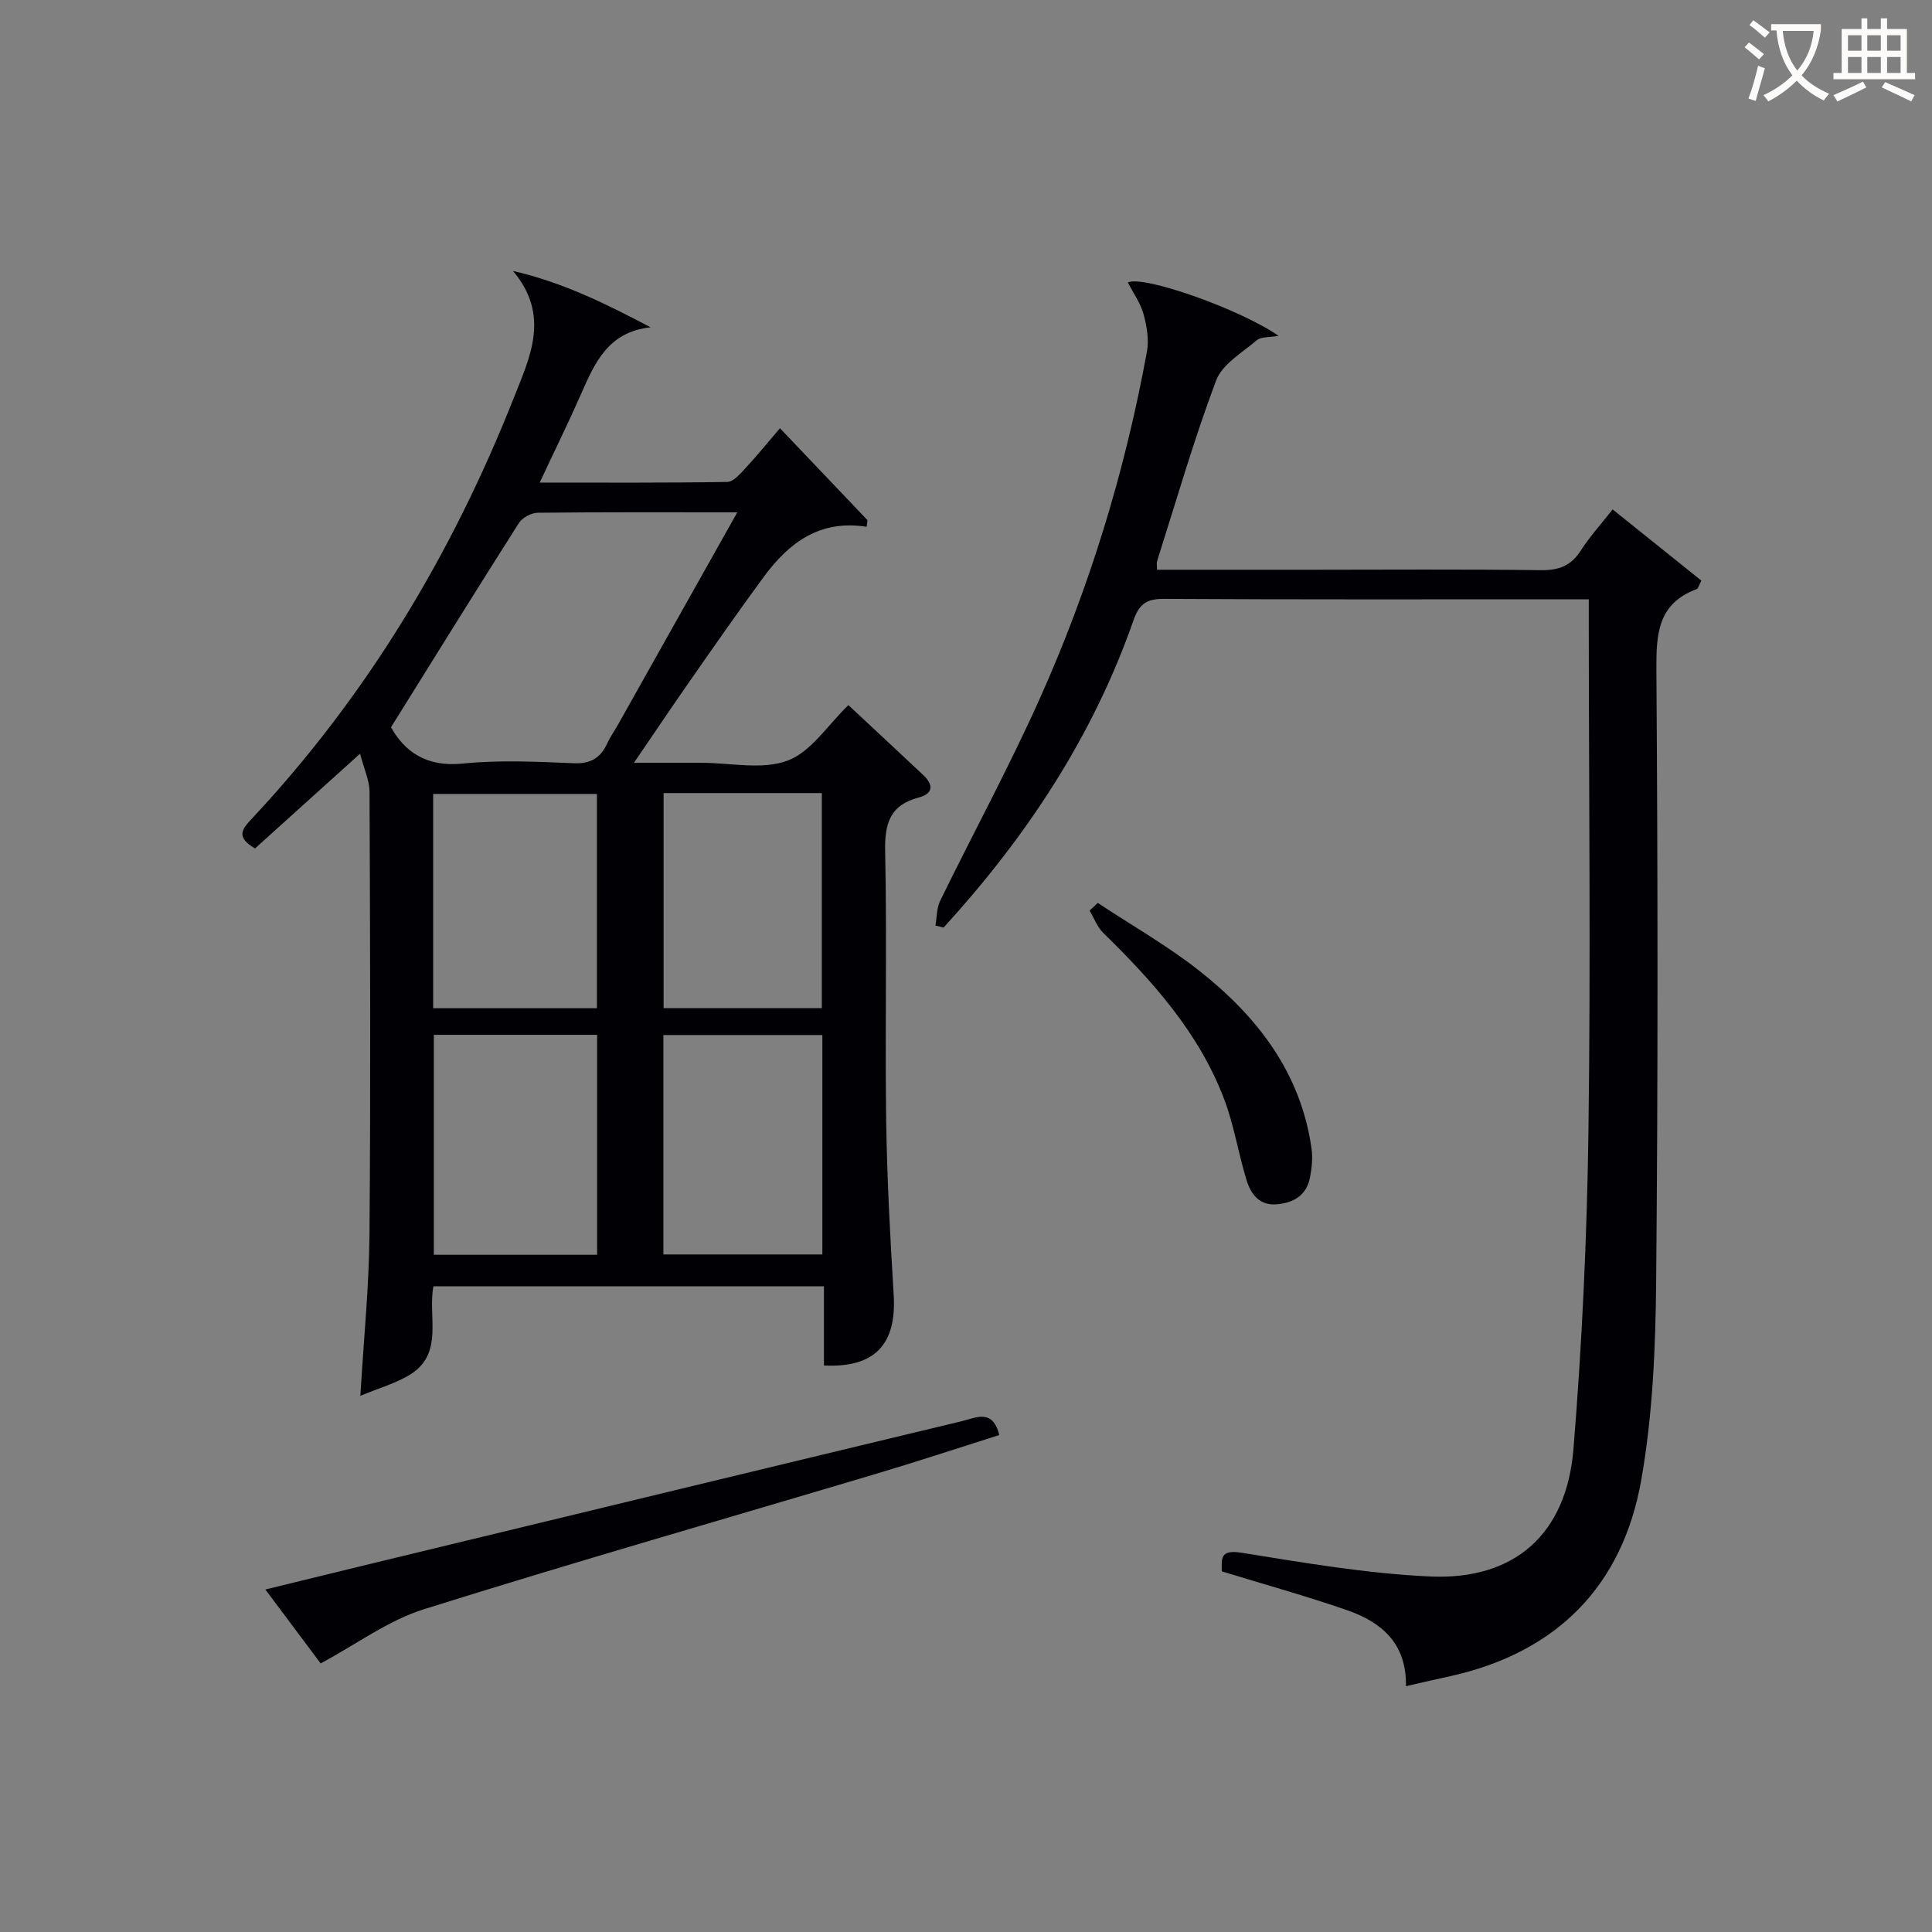
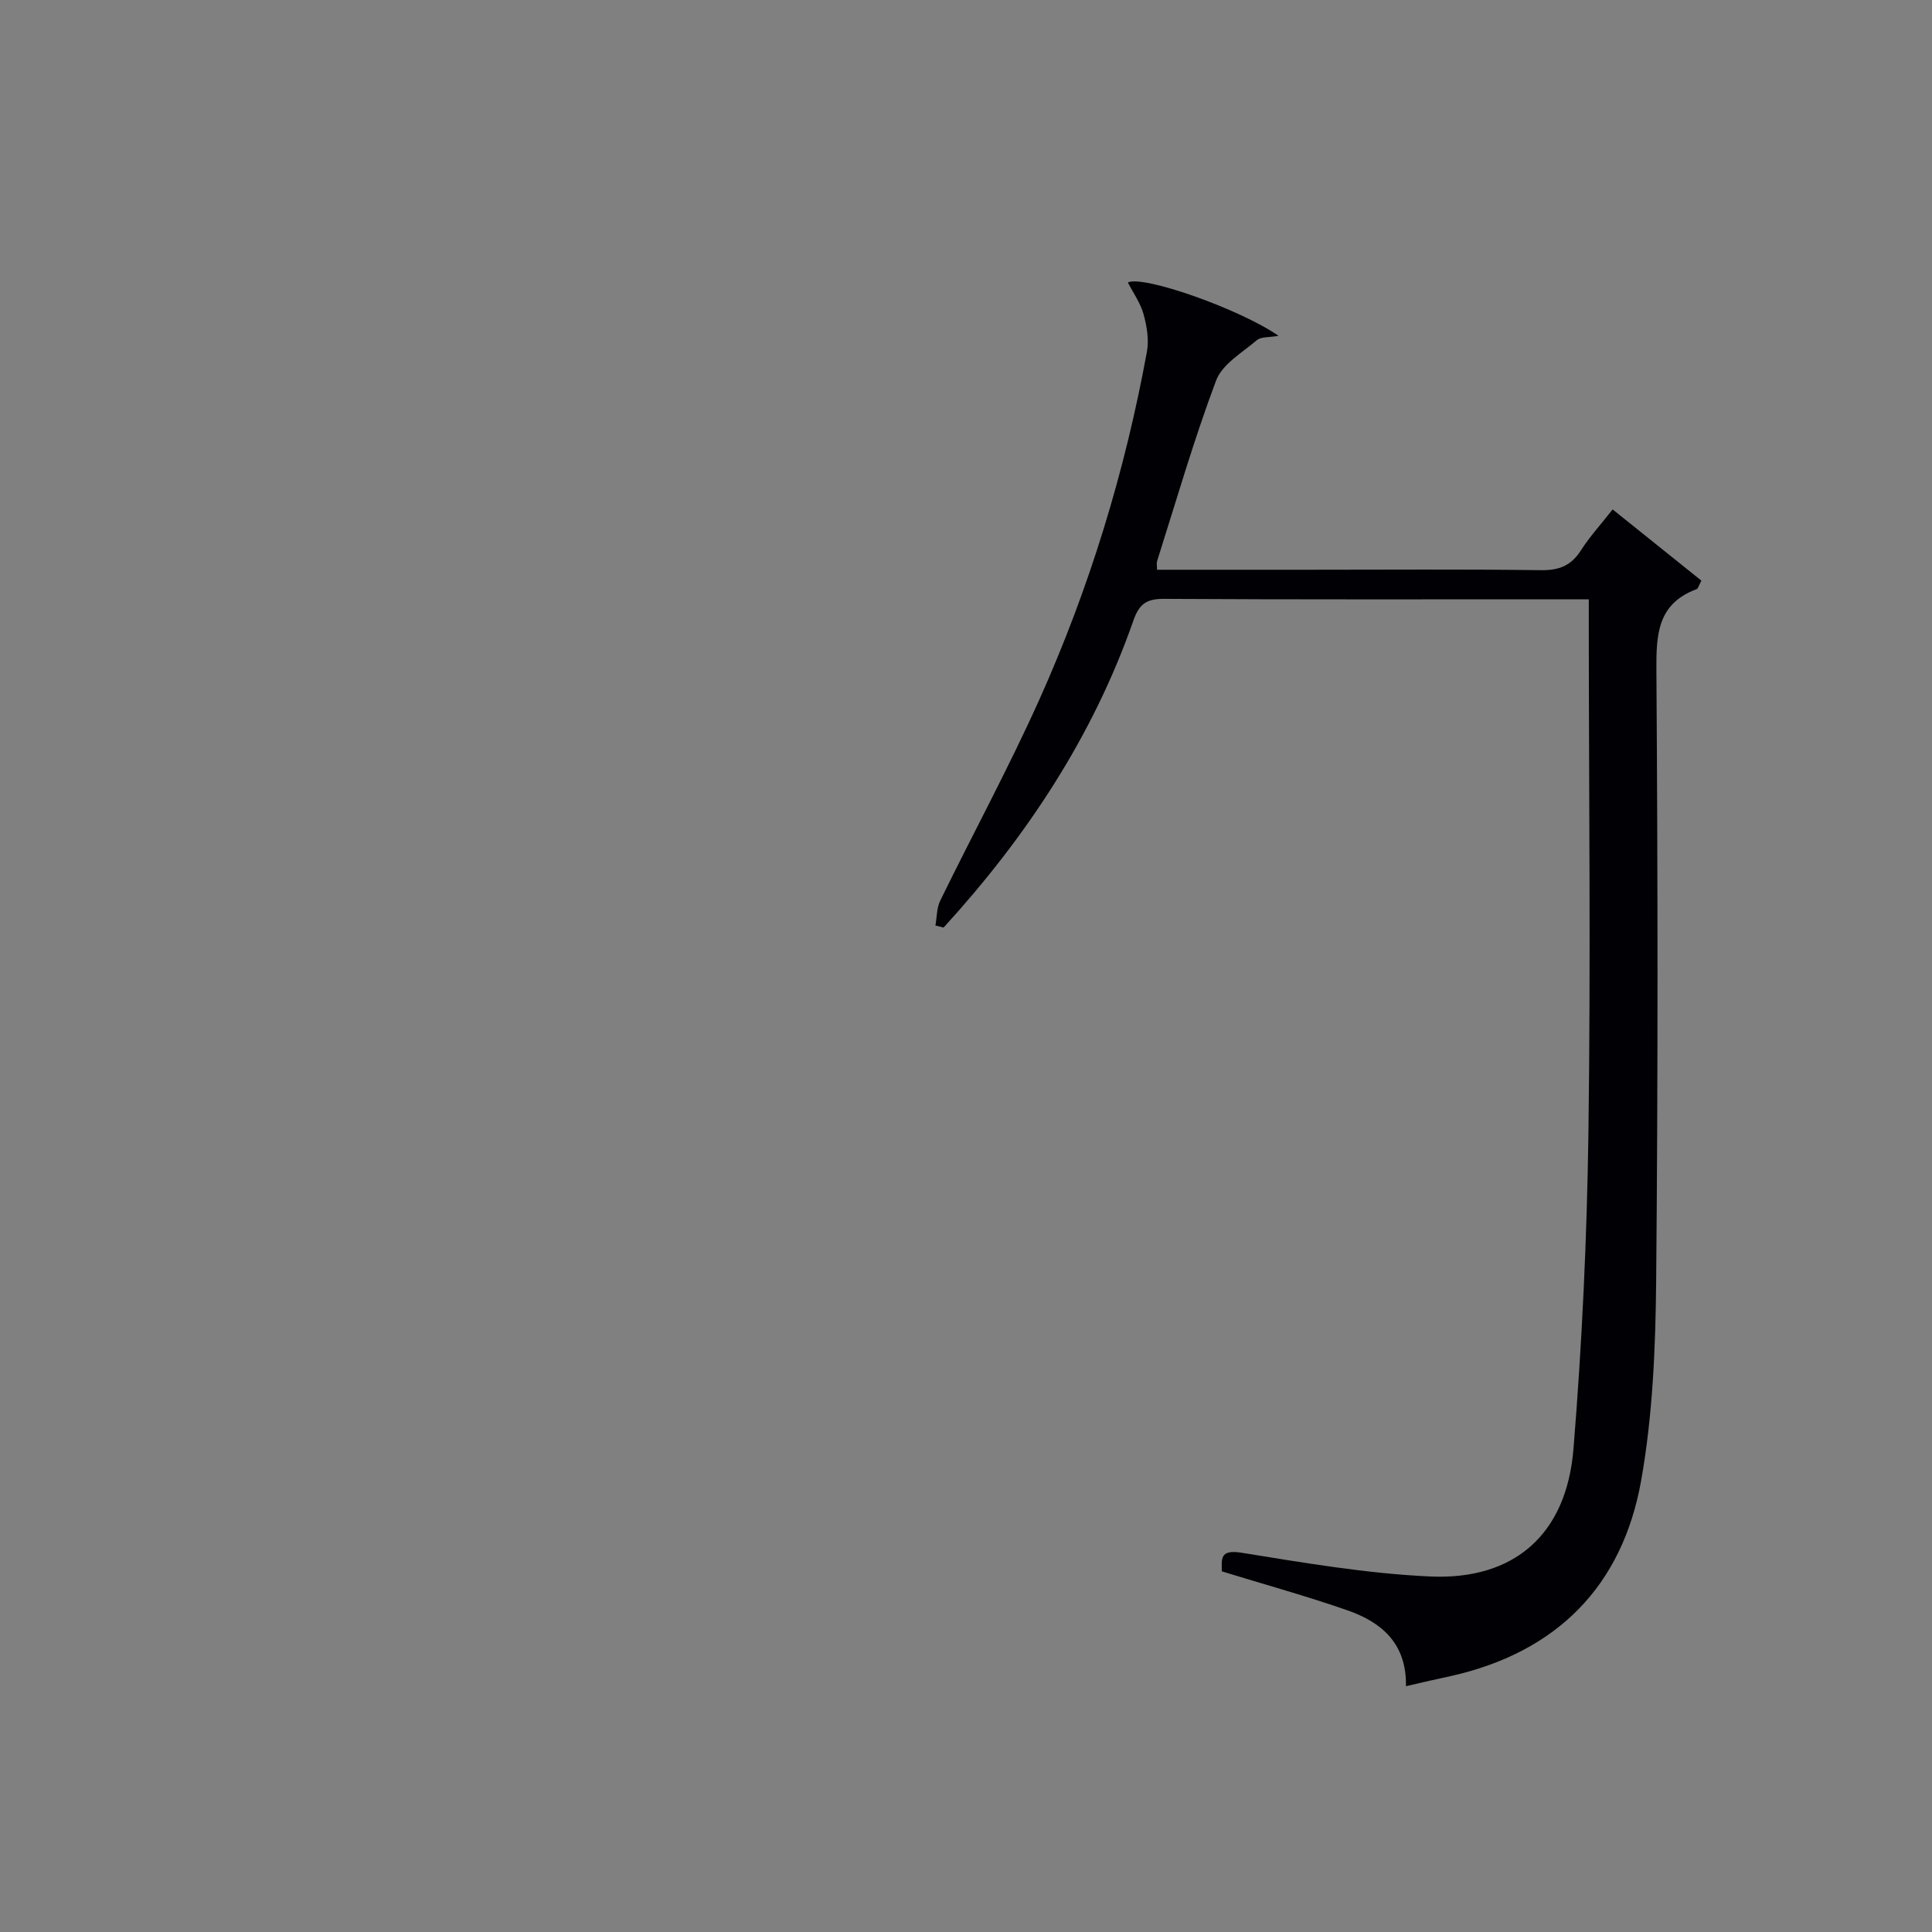
<svg xmlns="http://www.w3.org/2000/svg" enable-background="new 0 0 400 400" viewBox="0 0 400 400">
  <rect x="0" y="0" width="400" height="400" fill="#808080" stroke="none" />
  <g fill="#010105">
-     <path d="m52.8 175.66c-4.05-2.36-2.67-4.02-.68-6.14 23.84-25.45 41.46-54.81 54.25-87.13 3.34-8.44 7.63-17.06-.16-26.29 10.43 2.39 19.37 6.87 28.48 11.66-8.84.97-11.57 7.42-14.42 13.89-2.6 5.9-5.45 11.68-8.53 18.26 13.36 0 26.1.08 38.83-.13 1.28-.02 2.68-1.68 3.75-2.83 2.37-2.55 4.57-5.26 7.16-8.29 6.16 6.47 12.14 12.75 18.12 19.03-.06.46-.11.92-.17 1.38-9.73-1.55-16.1 3.33-21.23 10.27-5.23 7.09-10.26 14.34-15.31 21.57-3.7 5.3-7.3 10.67-11.64 17.02h12.5 1.5c6 0 12.57 1.52 17.83-.46 4.86-1.82 8.32-7.39 12.57-11.48 5.05 4.71 10.28 9.56 15.47 14.45 2.13 2 2.19 3.86-.92 4.68-5.93 1.56-7.06 5.37-6.94 11.12.39 18.49-.05 36.99.21 55.49.17 12.13.82 24.26 1.56 36.38.61 10.18-3.86 15.12-14.44 14.6 0-5.36 0-10.77 0-16.4-27.24 0-53.83 0-80.85 0-1.22 6.21 2.22 13.87-4.78 18.25-2.94 1.83-6.42 2.79-10.35 4.43.71-12.04 1.81-22.79 1.89-33.55.25-30.49.13-60.99.01-91.49-.01-2.38-1.15-4.75-1.96-7.91-7.88 7.1-14.76 13.31-21.75 19.62zm99.85-69.59c-14.7 0-28.02-.06-41.34.09-1.32.02-3.16 1.01-3.87 2.11-8.81 13.85-17.45 27.8-26.49 42.3 2.71 4.86 7.16 8.31 14.84 7.52 7.59-.77 15.32-.39 22.97-.07 3.56.15 5.59-1.12 6.98-4.15.62-1.35 1.51-2.58 2.24-3.89 8.05-14.3 16.08-28.61 24.67-43.91zm-29.02 153.72c0-15.46 0-30.51 0-45.54-11.47 0-22.57 0-33.81 0v45.54zm-.04-51.05c0-15.05 0-29.76 0-44.36-11.5 0-22.58 0-33.91 0v44.36zm46.67 50.98c0-15.24 0-30.26 0-45.43-11.14 0-22.01 0-32.91 0v45.43zm-32.87-95.52v44.52h32.76c0-14.99 0-29.69 0-44.52-11.09 0-21.73 0-32.76 0z" />
    <path d="m291.09 349.11c.15-8.89-5.08-13.25-12.09-15.7-8.43-2.94-17.06-5.32-26.04-8.08.01-2.5-.52-4.6 4.1-3.85 12.93 2.08 25.92 4.31 38.97 4.91 17.49.81 28.3-8.7 29.74-26.41 1.78-21.85 2.8-43.8 3.1-65.72.48-34.81.09-69.64.07-104.46 0-1.65 0-3.3 0-5.72-1.87 0-3.46 0-5.04 0-27.66 0-55.31.07-82.97-.09-3.6-.02-5.09 1.1-6.28 4.51-8.42 24.07-22.21 44.84-39.29 63.54-.56-.14-1.13-.28-1.69-.42.31-1.72.25-3.62.99-5.14 6.78-13.87 14.16-27.48 20.49-41.56 10.37-23.09 17.75-47.2 22.31-72.12.45-2.47-.02-5.28-.7-7.75-.64-2.31-2.13-4.39-3.25-6.57 3.15-1.56 23.23 5.51 31.2 11.05-1.95.35-3.61.16-4.49.9-3.04 2.58-7.17 4.97-8.44 8.35-4.61 12.26-8.24 24.88-12.21 37.38-.14.44-.02.96-.02 1.8h31.48c15.99 0 31.99-.13 47.98.09 3.74.05 6.25-.9 8.28-4.07 1.85-2.9 4.21-5.47 6.59-8.51 6.33 5.08 12.36 9.92 18.37 14.74-.51.95-.65 1.64-.99 1.77-8.09 3.01-8.37 9.34-8.32 16.8.29 42.15.34 84.3-.05 126.44-.13 13.76-.7 27.71-3.09 41.22-3.87 21.9-17.43 35.64-39.42 40.57-2.93.62-5.83 1.3-9.29 2.1z" />
-     <path d="m66.39 344.39c-3.19-4.26-7.05-9.42-11.45-15.3 8.84-2.16 17.11-4.19 25.38-6.19 39.63-9.58 79.25-19.17 118.89-28.68 2.8-.67 6.31-2.65 7.68 2.89-8.34 2.63-16.77 5.42-25.28 7.96-31.29 9.34-62.69 18.32-93.83 28.1-7.38 2.31-13.94 7.22-21.39 11.22z" />
-     <path d="m227.28 186.94c7 4.63 14.35 8.81 20.92 13.97 12.06 9.49 21.15 21.16 23.35 36.98.26 1.9.04 3.93-.32 5.84-.68 3.62-3.23 5.25-6.72 5.6-3.75.38-5.53-2.08-6.44-5.05-1.7-5.53-2.58-11.35-4.63-16.73-5.19-13.69-14.73-24.34-25.02-34.4-1.25-1.22-1.9-3.06-2.83-4.62.57-.53 1.13-1.06 1.69-1.59z" />
  </g>
-   <path d="m362.1 8.8c1.1.8 2.1 1.6 3.1 2.4l-1 1.1c-1.3-1.1-2.3-2-3-2.5zm1.9 4.8c.5.2.9.4 1.4.5-.6 2.3-1.3 4.5-1.9 6.8l-1.5-.5c.8-2.1 1.4-4.3 2-6.8zm-1-9.4c1.3.9 2.4 1.8 3.4 2.5l-1 1.1c-1.4-1.2-2.4-2.1-3.2-2.6zm3.7 2.2v-1.4h10.3v1.2c-.5 3.6-1.8 6.8-4 9.4 1.5 1.6 3.4 2.8 5.7 3.8-.3.4-.7.8-1.1 1.4-2.3-1.1-4.1-2.5-5.6-4.1-1.6 1.6-3.6 3.1-5.9 4.3-.3-.5-.7-.9-1-1.3 2.4-1.1 4.4-2.5 6-4.1-1.9-2.5-3-5.6-3.3-9.3h-1.1zm8.8 0h-6.4c.3 3.3 1.3 6 3 8.2 2-2.3 3.1-5.1 3.4-8.2z" fill="#fcfbfa" />
-   <path d="m385.3 3.8h1.3v2.2h2.8v-2.2h1.3v2.2h4.1v9.1h1.7v1.3h-16.9v-1.3h1.7v-9.1h4.1v-2.2zm.4 13.1.7 1.2c-1.8.9-3.8 1.9-6 2.9-.2-.4-.5-.8-.8-1.3 2.3-1 4.3-1.9 6.1-2.8zm-3.1-6.4h2.8v-3.2h-2.8zm0 4.6h2.8v-3.3h-2.8zm4-4.6h2.8v-3.2h-2.8zm0 4.6h2.8v-3.3h-2.8zm3.7 1.9c2.1.9 4.1 1.8 6.1 2.7l-.7 1.3c-2.2-1.1-4.2-2-6.1-2.9zm3.2-9.7h-2.8v3.2h2.8zm-2.8 7.8h2.8v-3.3h-2.8z" fill="#fcfbfa" />
</svg>